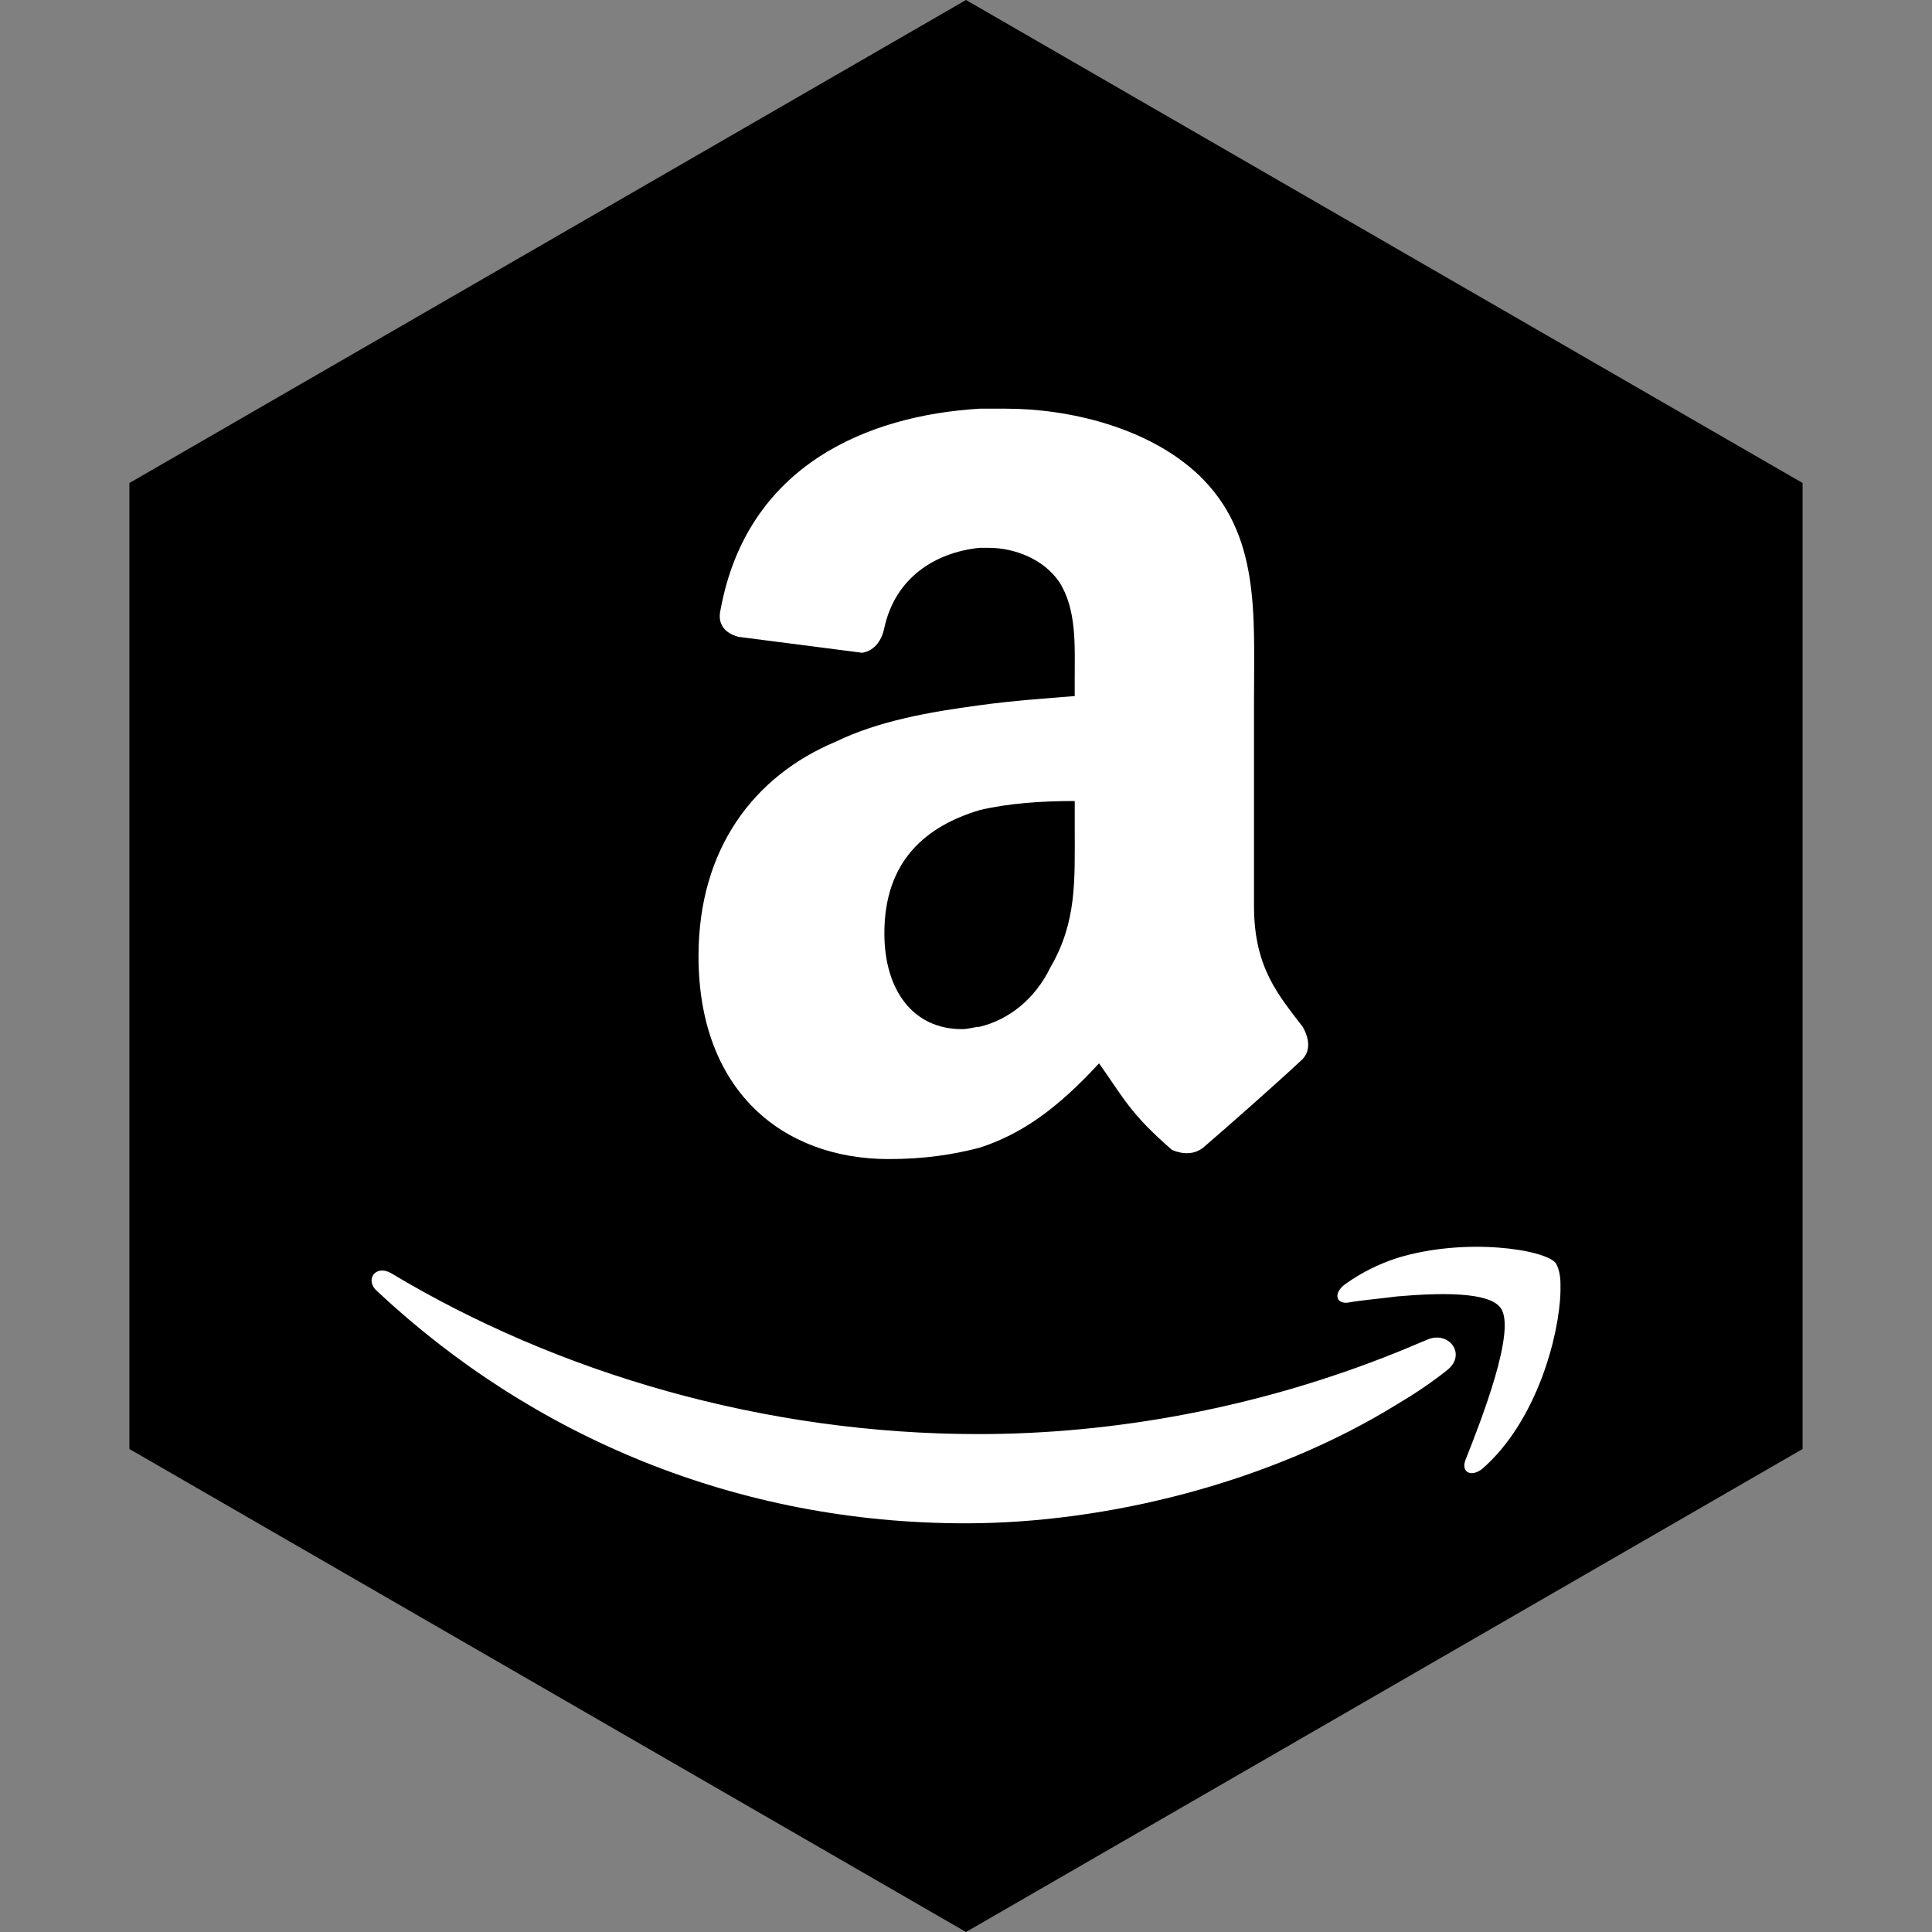
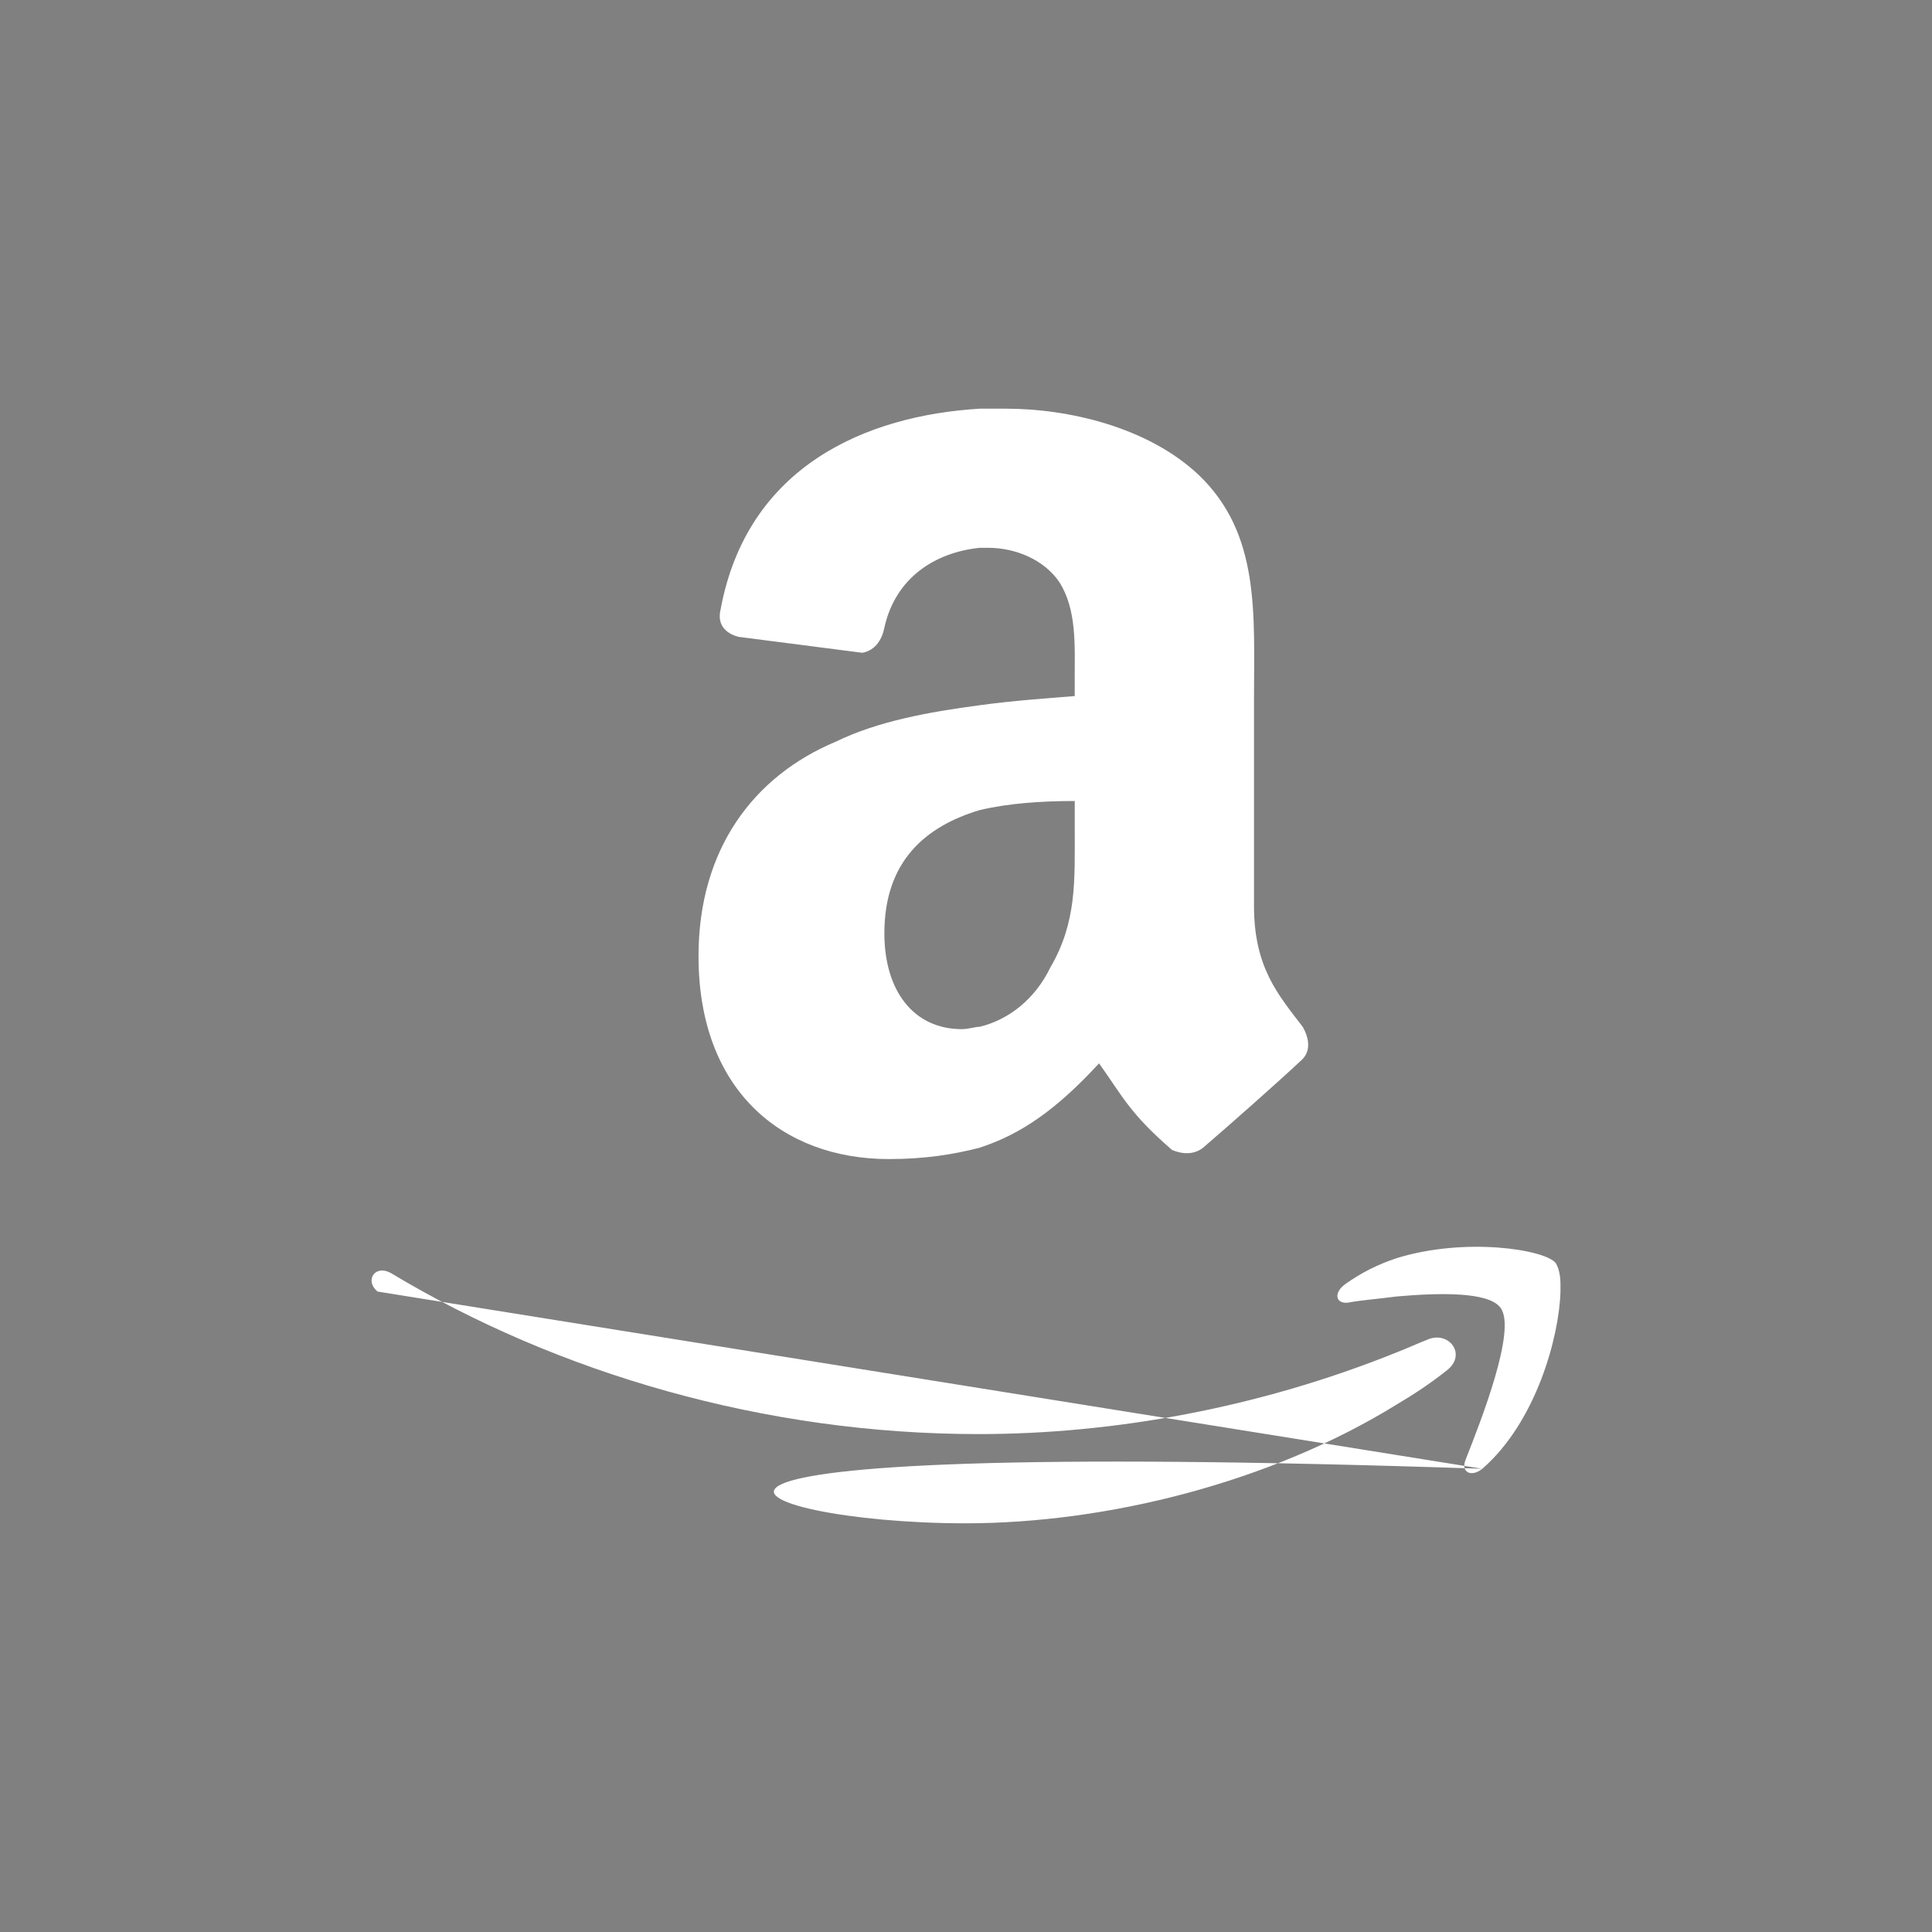
<svg xmlns="http://www.w3.org/2000/svg" height="60px" version="1.1" viewBox="0 0 60 60" width="60px">
  <rect x="0" y="0" width="60" height="60" fill="#808080" stroke="none" />
  <title />
  <desc />
  <defs />
  <g fill="none" fill-rule="evenodd" id="soical" stroke="none" stroke-width="1">
    <g id="social" transform="translate(-973, -338)">
      <g id="slices" transform="translate(173, 138)" />
      <g fill="#000000" id="hexagon-black" transform="translate(173, 138)">
-         <polygon id="Polygon-28" points="830 200 855.981 215 855.981 245 830 260 804.019 245 804.019 215 " />
-       </g>
+         </g>
      <g fill="#FFFFFF" id="icon" transform="translate(182, 150)">
-         <path d="M821.421,209.902 C819.841,210.112 818.26,210.398 816.955,211.034 C814.412,212.098 812.693,214.363 812.693,217.693 C812.693,221.874 815.305,223.996 818.603,223.996 C819.704,223.996 820.598,223.857 821.421,223.644 C822.728,223.218 823.827,222.44 825.132,221.023 C825.889,222.087 826.094,222.583 827.4,223.714 C827.744,223.857 828.088,223.857 828.362,223.644 C829.187,222.935 830.629,221.661 831.387,220.953 C831.73,220.667 831.66,220.244 831.456,219.888 C830.698,218.897 829.944,218.046 829.944,216.136 L829.944,209.76 C829.944,207.066 830.148,204.587 828.225,202.748 C826.645,201.258 824.17,200.692 822.247,200.692 L821.421,200.692 C817.916,200.905 814.205,202.462 813.379,206.926 C813.243,207.491 813.656,207.704 813.931,207.777 L817.779,208.273 C818.191,208.2 818.397,207.847 818.465,207.491 C818.81,205.934 820.046,205.156 821.421,205.013 L821.697,205.013 C822.519,205.013 823.414,205.368 823.896,206.074 C824.443,206.926 824.376,208.06 824.376,209.051 L824.376,209.617 C823.483,209.689 822.452,209.76 821.421,209.902 Z M824.377,213.727 C824.377,215.357 824.443,216.631 823.62,218.045 C823.14,219.037 822.315,219.675 821.421,219.888 C821.284,219.888 821.08,219.961 820.872,219.961 C819.361,219.961 818.465,218.757 818.465,216.985 C818.465,214.719 819.772,213.655 821.421,213.159 C822.315,212.946 823.346,212.876 824.377,212.876 L824.377,213.727 L824.377,213.727 Z M837.035,233.614 C838.716,232.151 839.425,229.496 839.462,228.11 L839.462,227.879 C839.462,227.569 839.388,227.341 839.314,227.225 C838.978,226.803 836.511,226.416 834.385,227.07 C833.788,227.265 833.264,227.533 832.779,227.879 C832.406,228.15 832.48,228.493 832.854,228.456 C833.264,228.378 833.788,228.341 834.385,228.262 C835.692,228.149 837.223,228.11 837.595,228.609 C838.116,229.262 836.998,232.111 836.511,233.343 C836.364,233.73 836.699,233.884 837.035,233.614 L837.035,233.614 Z M802.724,228.11 C807.539,232.613 813.886,235.308 820.982,235.308 C825.387,235.308 830.464,234.037 834.385,231.613 C834.909,231.303 835.43,230.957 835.914,230.573 C836.587,230.074 835.99,229.302 835.318,229.609 C835.019,229.725 834.683,229.88 834.385,229.995 C830.089,231.729 825.575,232.537 821.391,232.537 C814.745,232.537 808.324,230.65 803.134,227.533 C802.649,227.265 802.312,227.764 802.724,228.11 L802.724,228.11 Z" id="amazon" />
+         <path d="M821.421,209.902 C819.841,210.112 818.26,210.398 816.955,211.034 C814.412,212.098 812.693,214.363 812.693,217.693 C812.693,221.874 815.305,223.996 818.603,223.996 C819.704,223.996 820.598,223.857 821.421,223.644 C822.728,223.218 823.827,222.44 825.132,221.023 C825.889,222.087 826.094,222.583 827.4,223.714 C827.744,223.857 828.088,223.857 828.362,223.644 C829.187,222.935 830.629,221.661 831.387,220.953 C831.73,220.667 831.66,220.244 831.456,219.888 C830.698,218.897 829.944,218.046 829.944,216.136 L829.944,209.76 C829.944,207.066 830.148,204.587 828.225,202.748 C826.645,201.258 824.17,200.692 822.247,200.692 L821.421,200.692 C817.916,200.905 814.205,202.462 813.379,206.926 C813.243,207.491 813.656,207.704 813.931,207.777 L817.779,208.273 C818.191,208.2 818.397,207.847 818.465,207.491 C818.81,205.934 820.046,205.156 821.421,205.013 L821.697,205.013 C822.519,205.013 823.414,205.368 823.896,206.074 C824.443,206.926 824.376,208.06 824.376,209.051 L824.376,209.617 C823.483,209.689 822.452,209.76 821.421,209.902 Z M824.377,213.727 C824.377,215.357 824.443,216.631 823.62,218.045 C823.14,219.037 822.315,219.675 821.421,219.888 C821.284,219.888 821.08,219.961 820.872,219.961 C819.361,219.961 818.465,218.757 818.465,216.985 C818.465,214.719 819.772,213.655 821.421,213.159 C822.315,212.946 823.346,212.876 824.377,212.876 L824.377,213.727 L824.377,213.727 Z M837.035,233.614 C838.716,232.151 839.425,229.496 839.462,228.11 L839.462,227.879 C839.462,227.569 839.388,227.341 839.314,227.225 C838.978,226.803 836.511,226.416 834.385,227.07 C833.788,227.265 833.264,227.533 832.779,227.879 C832.406,228.15 832.48,228.493 832.854,228.456 C833.264,228.378 833.788,228.341 834.385,228.262 C835.692,228.149 837.223,228.11 837.595,228.609 C838.116,229.262 836.998,232.111 836.511,233.343 C836.364,233.73 836.699,233.884 837.035,233.614 L837.035,233.614 Z C807.539,232.613 813.886,235.308 820.982,235.308 C825.387,235.308 830.464,234.037 834.385,231.613 C834.909,231.303 835.43,230.957 835.914,230.573 C836.587,230.074 835.99,229.302 835.318,229.609 C835.019,229.725 834.683,229.88 834.385,229.995 C830.089,231.729 825.575,232.537 821.391,232.537 C814.745,232.537 808.324,230.65 803.134,227.533 C802.649,227.265 802.312,227.764 802.724,228.11 L802.724,228.11 Z" id="amazon" />
      </g>
    </g>
  </g>
</svg>